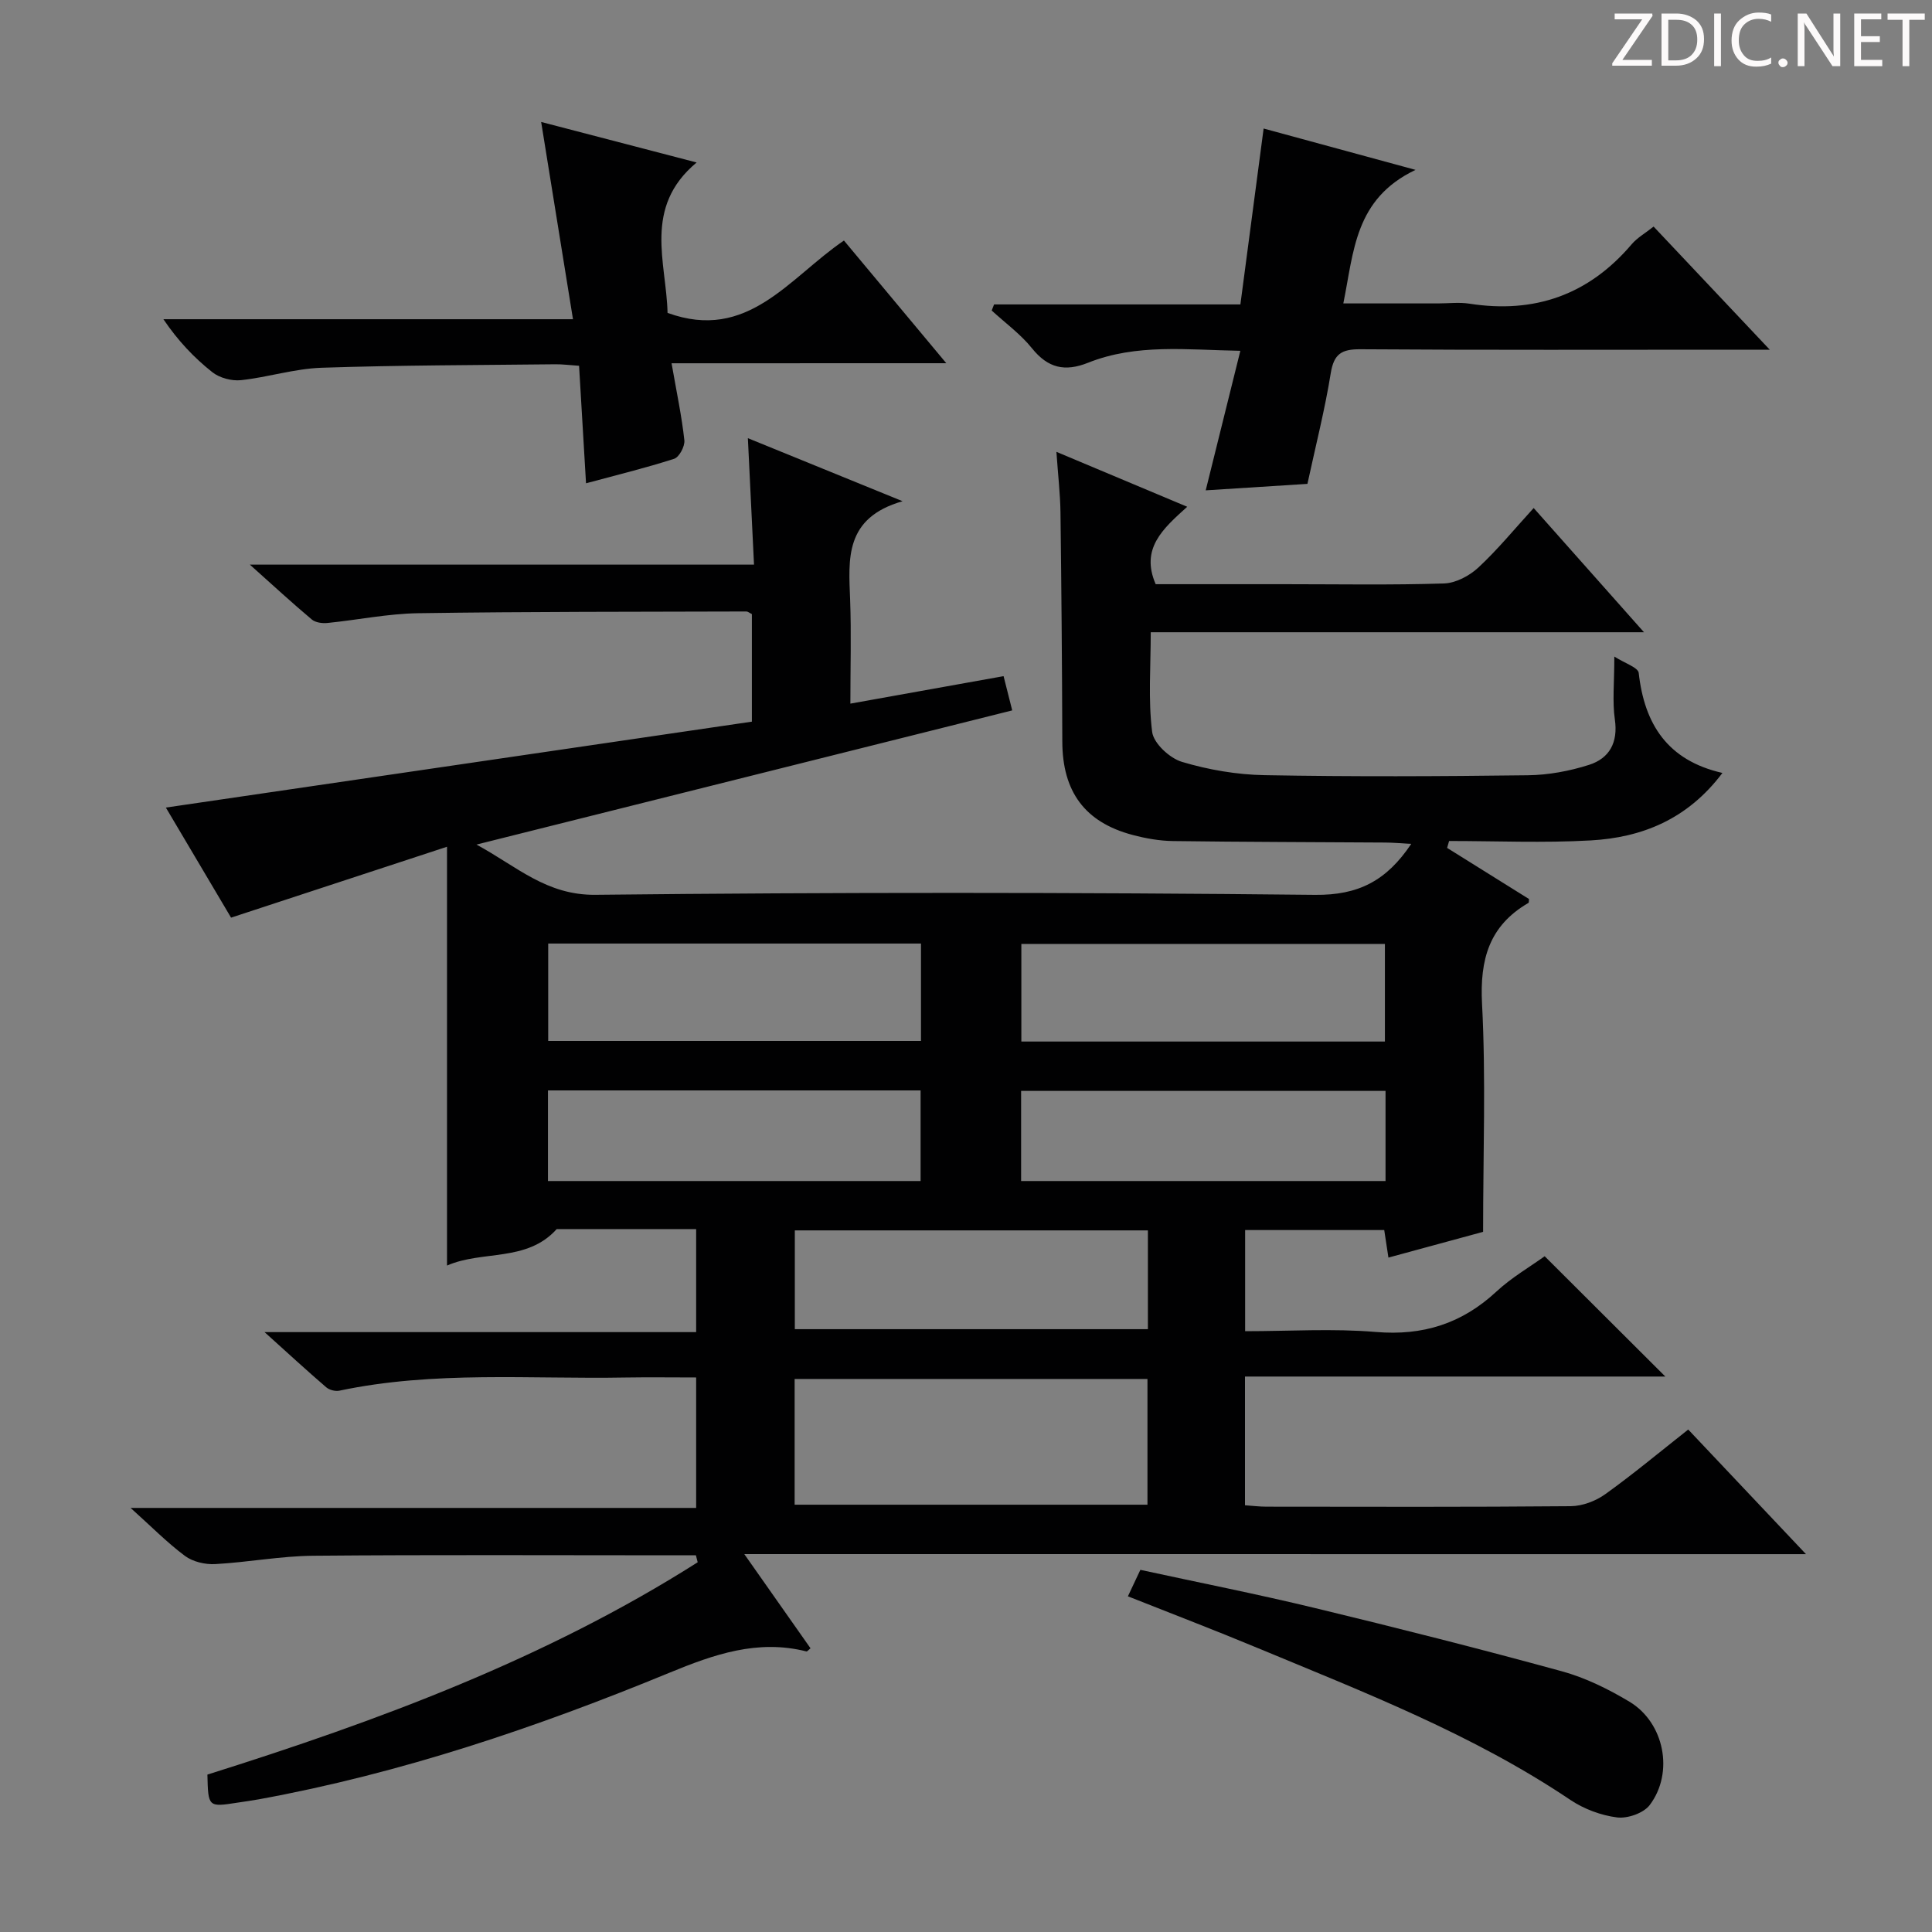
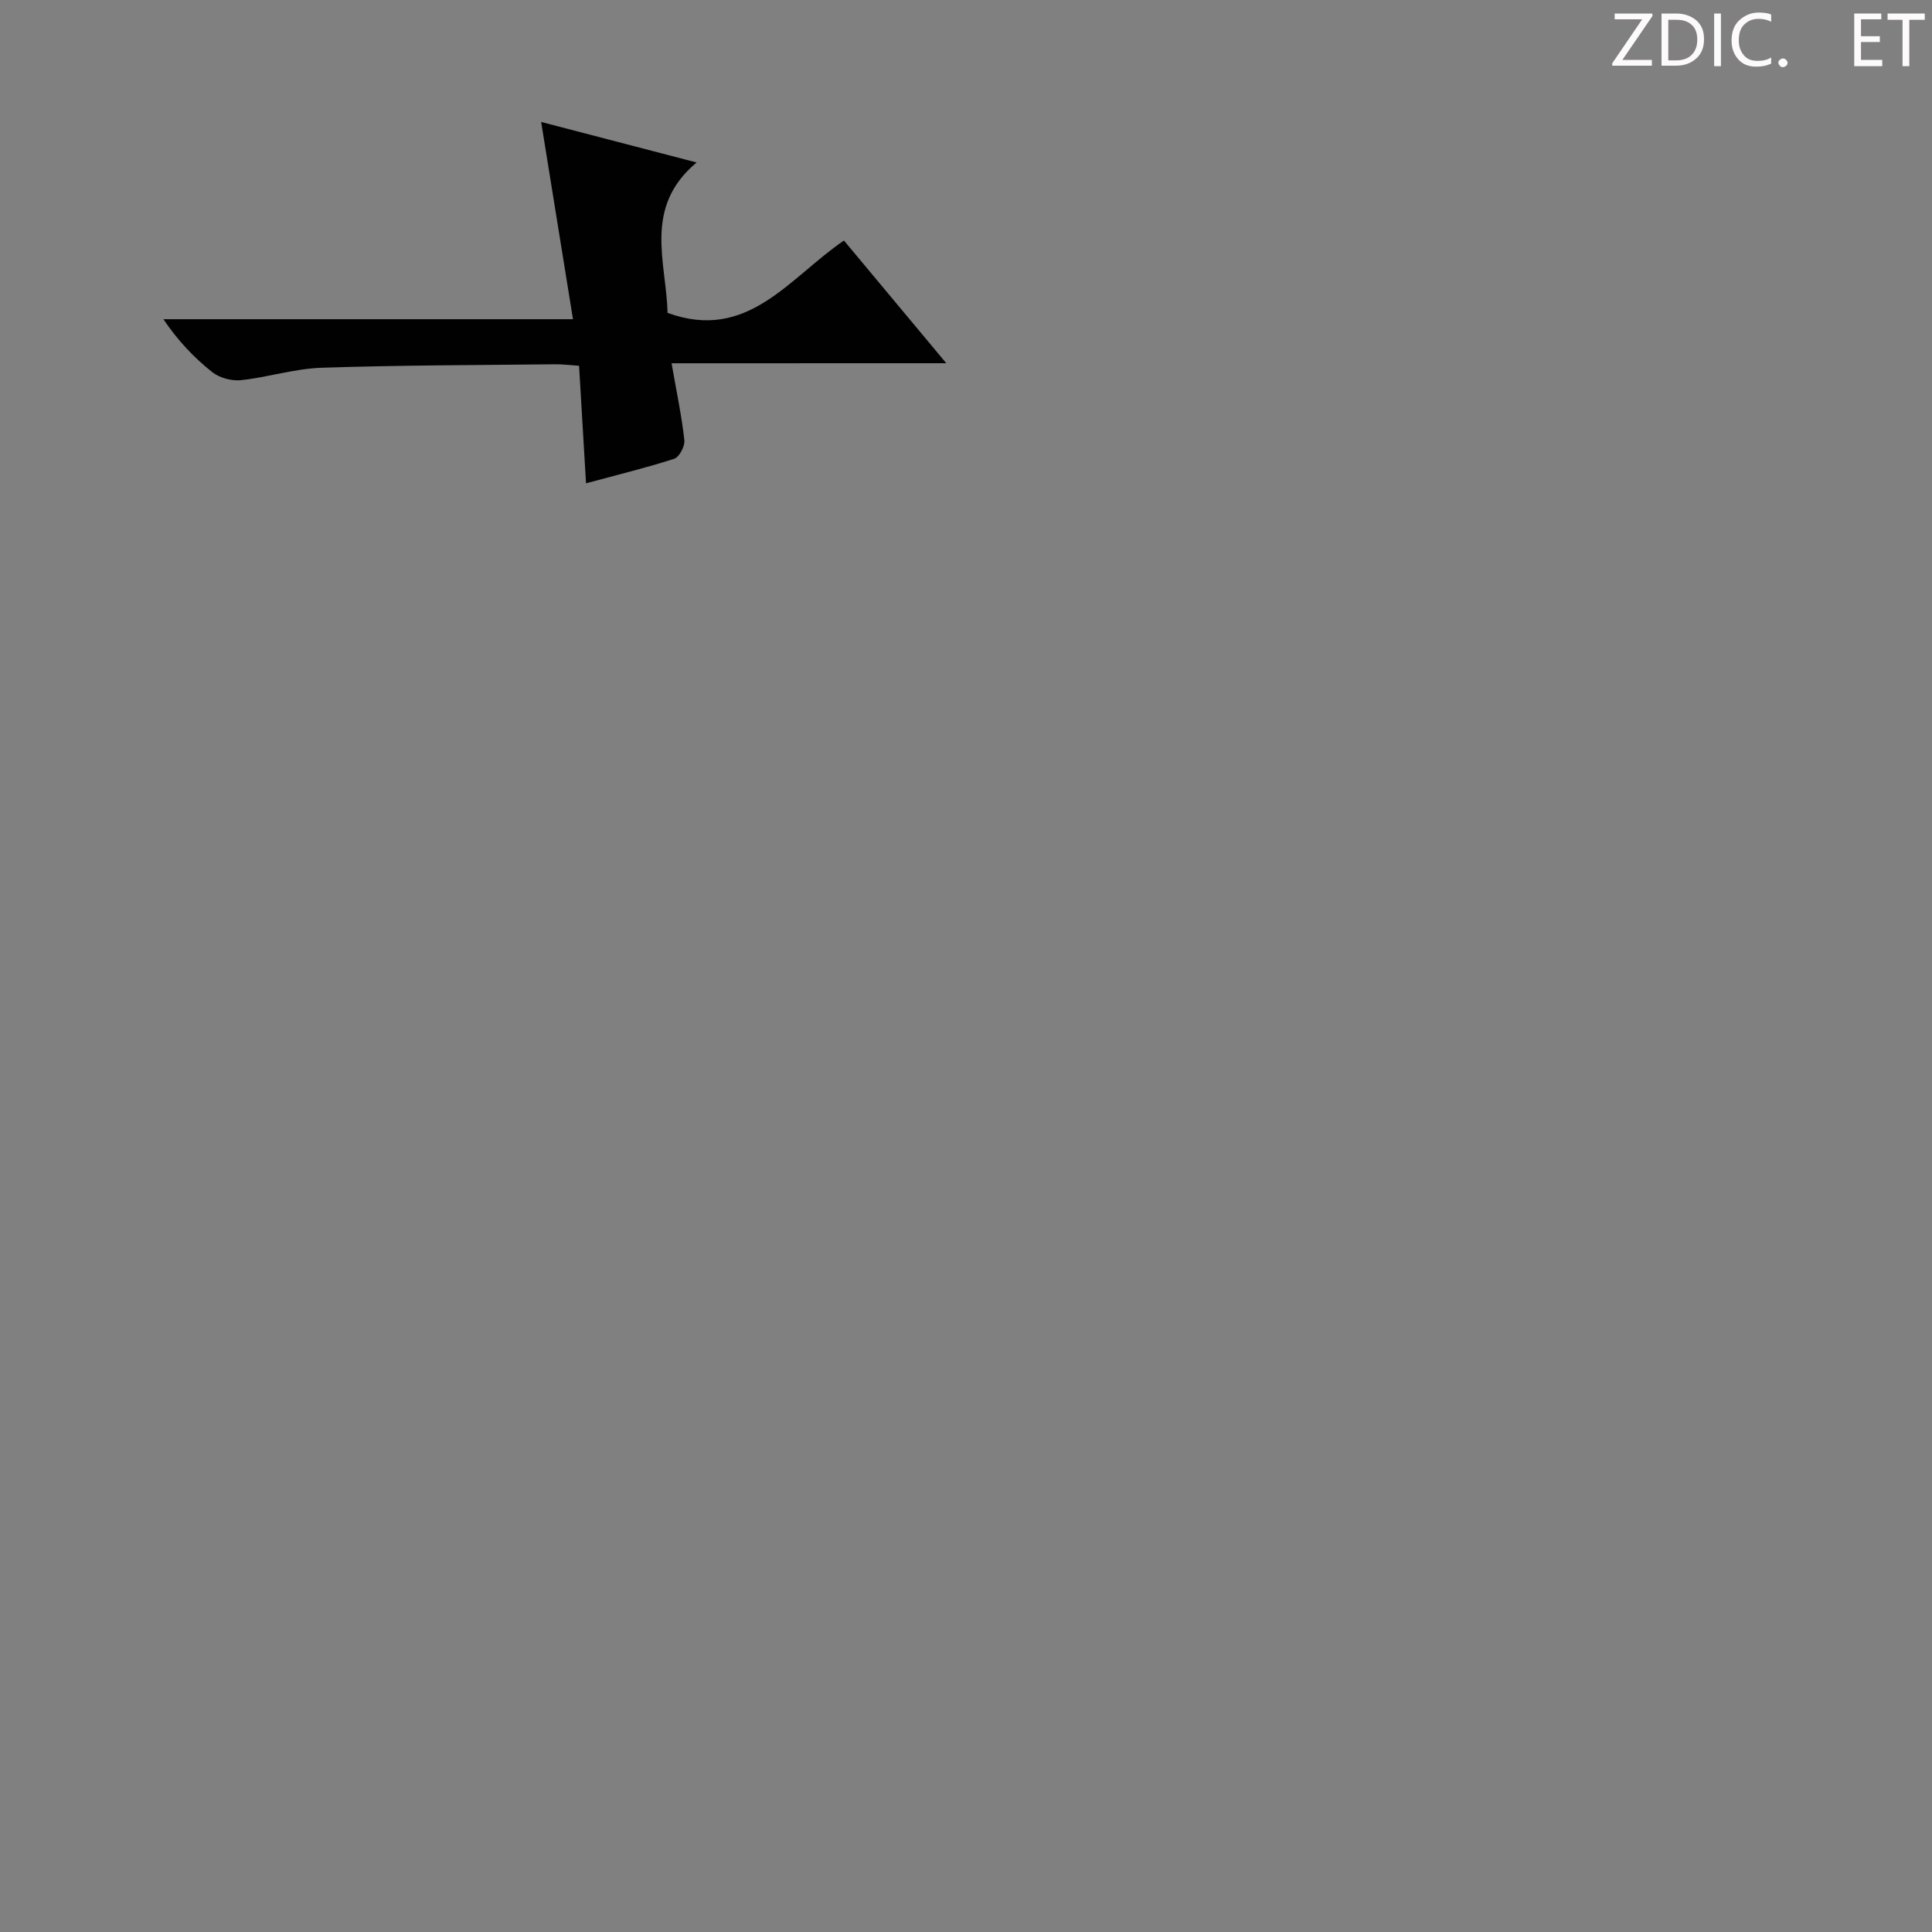
<svg xmlns="http://www.w3.org/2000/svg" enable-background="new 0 0 400 400" viewBox="0 0 400 400">
  <rect x="0" y="0" width="400" height="400" fill="#808080" stroke="none" />
  <g fill="#fcfafa">
    <path d="m342.2 3.2-6.3 9.2h6.1v1.2h-8.2v-.5l6.2-9.1h-5.7v-1.2h7.8v.4z" />
    <path d="m344 13.7v-10.9h3.1c1.6 0 3 .5 4.1 1.4 1.1 1 1.6 2.2 1.6 3.9s-.5 3-1.6 4-2.5 1.5-4.2 1.5h-3zm1.4-9.6v8.4h1.6c1.4 0 2.5-.4 3.2-1.1.8-.8 1.2-1.8 1.2-3.2s-.4-2.4-1.2-3.1-1.8-1-3.1-1z" />
    <path d="m356.3 2.8v10.9h-1.4v-10.9z" />
    <path d="m366.6 13.2c-.8.4-1.8.6-3 .6-1.6 0-2.8-.5-3.7-1.5s-1.4-2.3-1.4-3.9c0-1.7.5-3.2 1.6-4.2s2.4-1.6 4-1.6c1 0 1.9.1 2.6.4v1.5c-.8-.4-1.6-.6-2.6-.6-1.2 0-2.2.4-3 1.2s-1.1 1.9-1.1 3.3c0 1.3.4 2.3 1.1 3.1s1.6 1.1 2.8 1.1c1.1 0 2-.2 2.8-.7v1.3z" />
    <path d="m368.2 13c0-.3.1-.5.3-.6.2-.2.4-.3.6-.3.3 0 .5.1.7.3s.3.4.3.6-.1.5-.3.6c-.2.2-.4.3-.7.3s-.5-.1-.6-.3c-.2-.2-.3-.4-.3-.6z" />
-     <path d="m381.1 13.7h-1.7l-5.5-8.4c-.2-.2-.3-.5-.4-.7 0 .2.1.8.1 1.5v7.6h-1.4v-10.9h1.8l5.3 8.3c.3.4.4.6.4.8 0-.3-.1-.8-.1-1.6v-7.5h1.4v10.9z" />
    <path d="m389.7 13.7h-5.8v-10.9h5.6v1.2h-4.2v3.5h3.9v1.2h-3.9v3.7h4.4z" />
    <path d="m398.4 4.1h-3.1v9.6h-1.4v-9.6h-3.1v-1.3h7.7v1.3z" />
  </g>
-   <path d="m154.1 321.76c5.01 7.12 9.35 13.3 13.71 19.5-.42.34-.69.69-.85.65-10.08-2.55-19.1.6-28.33 4.4-27.52 11.34-55.66 20.86-85.05 26.22-1.47.27-2.94.46-4.42.69-6.06.94-6.06.94-6.22-5.81 35.34-11.12 70.02-23.96 101.51-43.96-.12-.48-.25-.96-.37-1.44-1.58 0-3.15 0-4.73 0-24.83 0-49.66-.13-74.49.09-6.78.06-13.53 1.36-20.32 1.73-2.07.11-4.62-.48-6.24-1.69-3.7-2.75-6.96-6.08-11.26-9.94h117.09c0-9.19 0-17.86 0-27.01-5.04 0-9.84-.07-14.63.01-19.76.36-39.62-1.42-59.22 2.72-.84.18-2.08-.13-2.73-.69-3.99-3.43-7.87-7-12.78-11.43h89.36c0-7.24 0-13.94 0-21.33-9.67 0-19.27 0-28.87 0-6.2 6.9-15.36 4.33-22.71 7.55 0-28.75 0-57.1 0-86.71-15.56 5.11-29.82 9.79-44.71 14.68-4.43-7.47-9.05-15.28-13.5-22.79 40.5-5.94 80.9-11.86 121.33-17.79 0-8.22 0-15.3 0-22.27-.55-.27-.84-.54-1.14-.54-22.64.07-45.29.02-67.93.36-6.27.09-12.53 1.39-18.8 2.02-1.06.11-2.47-.08-3.23-.71-4.02-3.37-7.88-6.93-12.84-11.37h104.38c-.43-8.78-.83-17-1.27-26.18 10.5 4.28 20.46 8.34 32.03 13.05-12.07 3.46-11.18 11.97-10.86 20.41.26 6.97.05 13.96.05 21.5 10.63-1.91 20.83-3.74 31.72-5.69.52 2.06 1.06 4.17 1.79 7.09-36.88 9.24-73.33 18.36-110.92 27.78 8.4 4.56 14.48 10.51 24.64 10.4 49.65-.54 99.32-.52 148.98.01 8.97.09 14.78-2.9 19.91-10.55-2.04-.11-3.71-.27-5.38-.28-14.66-.1-29.32-.11-43.98-.31-2.79-.04-5.64-.55-8.35-1.27-9.89-2.63-14.5-8.98-14.53-19.31-.05-15.83-.18-31.66-.38-47.48-.05-3.8-.5-7.59-.84-12.52 9.27 3.89 17.8 7.48 27.08 11.37-5.05 4.56-9.72 8.65-6.53 16.03h26.71c11 0 22 .2 32.99-.15 2.43-.08 5.26-1.58 7.1-3.29 4-3.71 7.49-7.99 11.46-12.33 7.55 8.5 14.88 16.75 22.84 25.72-34.38 0-67.79 0-102.12 0 0 7.14-.55 13.97.29 20.63.3 2.37 3.63 5.45 6.18 6.21 5.49 1.64 11.36 2.65 17.1 2.75 18.16.33 36.33.25 54.49.02 4.25-.05 8.62-.86 12.67-2.15 4.21-1.34 6.05-4.59 5.36-9.39-.54-3.72-.11-7.57-.11-13.04 2.17 1.4 4.92 2.25 5.05 3.4 1.18 10.6 5.96 18.12 17.33 20.7-7.24 9.62-16.66 13.37-27.27 13.97-9.75.55-19.55.12-29.32.12-.14.48-.27.95-.41 1.43 5.64 3.52 11.28 7.05 16.95 10.58-.04.3.02.73-.12.81-8.12 4.72-10.08 11.69-9.6 20.88.81 15.42.22 30.91.22 47.22-5.62 1.53-12.43 3.38-19.6 5.33-.31-2.06-.57-3.77-.87-5.7-9.52 0-18.96 0-28.8 0v20.94c9.18 0 18.18-.59 27.06.16 9.77.82 17.83-1.74 24.96-8.36 3.13-2.91 6.92-5.1 10-7.32 8.38 8.36 16.49 16.44 24.98 24.91-28.99 0-57.83 0-87.03 0v26.65c1.57.11 3.01.29 4.45.29 21 .02 42 .09 62.99-.1 2.41-.02 5.17-1.06 7.16-2.49 5.81-4.17 11.31-8.76 17.17-13.38 7.9 8.36 15.75 16.67 24.38 25.8-73.53-.01-146.13-.01-219.81-.01zm83.47-36.26c-24.7 0-48.79 0-73.05 0v26.03h73.05c0-8.83 0-17.26 0-26.03zm-46.89-90.15c-25.87 0-51.41 0-77.18 0v20.17h77.18c0-6.73 0-13.17 0-20.17zm46.98 59.39c-24.59 0-48.77 0-73.1 0v20.45h73.1c0-6.86 0-13.33 0-20.45zm49.07-39.1c0-6.97 0-13.53 0-20.21-25.29 0-50.31 0-75.27 0v20.21zm-173.28 28.88h77.15c0-6.48 0-12.55 0-18.76-25.88 0-51.43 0-77.15 0zm173.41-18.66c-25.51 0-50.52 0-75.45 0v18.66h75.45c0-6.38 0-12.36 0-18.66z" fill="#010102" />
-   <path d="m270.69 100.18c-6.94.44-13.53.86-21.06 1.34 2.45-9.85 4.72-19.01 7.17-28.89-11.07-.19-21.51-1.52-31.52 2.47-4.81 1.92-8.31 1.12-11.61-2.98-2.37-2.95-5.54-5.25-8.35-7.83.16-.42.32-.84.49-1.26h51c1.64-12.42 3.2-24.19 4.81-36.42 9.84 2.68 19.68 5.36 31.45 8.56-12.64 6.02-12.75 16.92-14.95 27.65h19.61c2.17 0 4.37-.28 6.49.05 13.5 2.11 24.7-1.83 33.6-12.3 1.16-1.36 2.82-2.29 4.54-3.66 7.72 8.18 15.38 16.3 24.05 25.49-3.27 0-5.04 0-6.8 0-25.98 0-51.97.09-77.95-.09-3.89-.03-5.49.95-6.14 4.94-1.21 7.52-3.1 14.92-4.83 22.93z" fill="#010102" />
  <path d="m139.04 75.21c1.08 6.19 2.12 11.04 2.65 15.95.13 1.23-1.06 3.49-2.12 3.83-5.96 1.92-12.06 3.4-18.24 5.07-.49-8.25-.96-16.15-1.44-24.33-2-.13-3.46-.33-4.92-.31-16.14.18-32.28.18-48.41.72-5.58.19-11.08 1.97-16.67 2.57-1.93.2-4.43-.46-5.94-1.66-3.76-2.98-7.1-6.49-10.12-10.96h84.8c-2.28-14.11-4.42-27.36-6.59-40.84 10.06 2.62 20.53 5.35 32.19 8.39-11.16 9.3-6.26 20.71-6.02 31.14 16.63 6.05 25.16-7.26 36.52-14.98 6.79 8.14 13.56 16.26 21.19 25.4-19.39.01-37.68.01-56.88.01z" fill="#010102" />
-   <path d="m233.52 330.5c.96-2.03 1.66-3.51 2.58-5.48 12.09 2.63 24.23 5.02 36.24 7.93 17.07 4.12 34.09 8.43 51.02 13.07 4.89 1.34 9.63 3.68 14 6.3 7.23 4.34 9.27 14.68 4.2 21.39-1.27 1.68-4.59 2.84-6.75 2.57-3.34-.42-6.86-1.74-9.67-3.62-20.15-13.56-42.63-22.26-64.86-31.5-8.71-3.63-17.54-7-26.76-10.66z" fill="#010102" />
+   <path d="m233.52 330.5z" fill="#010102" />
</svg>